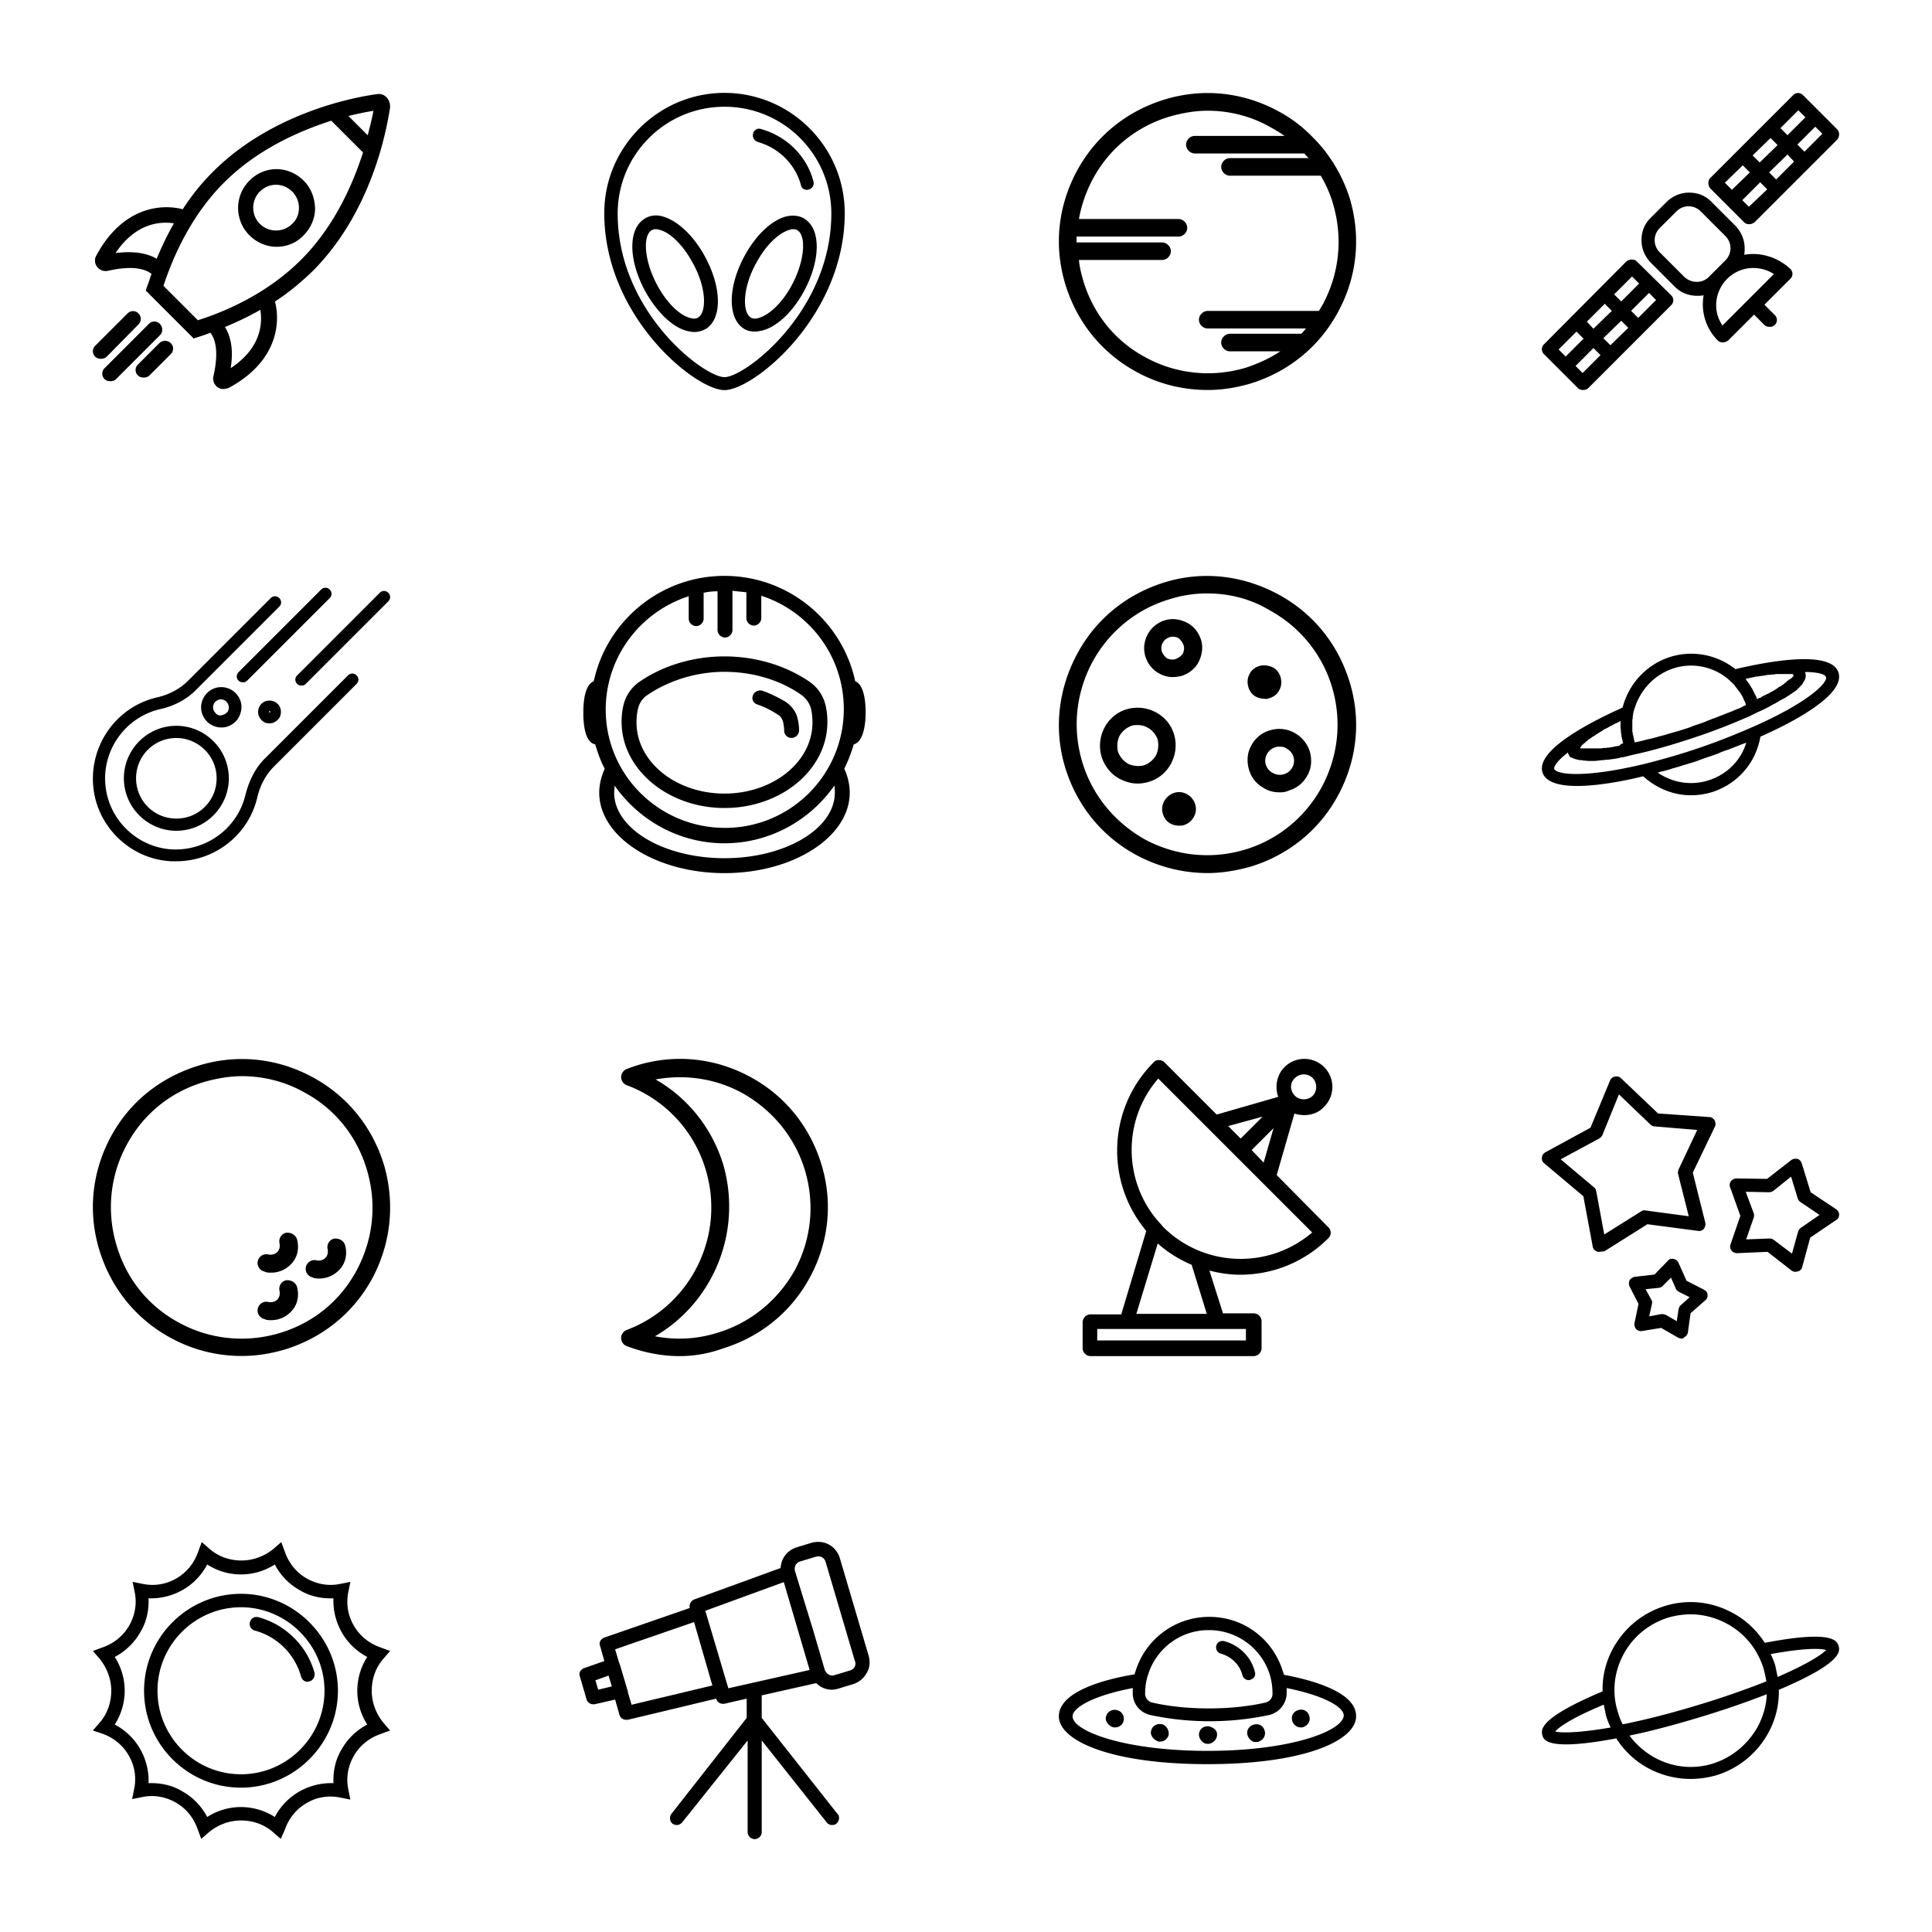
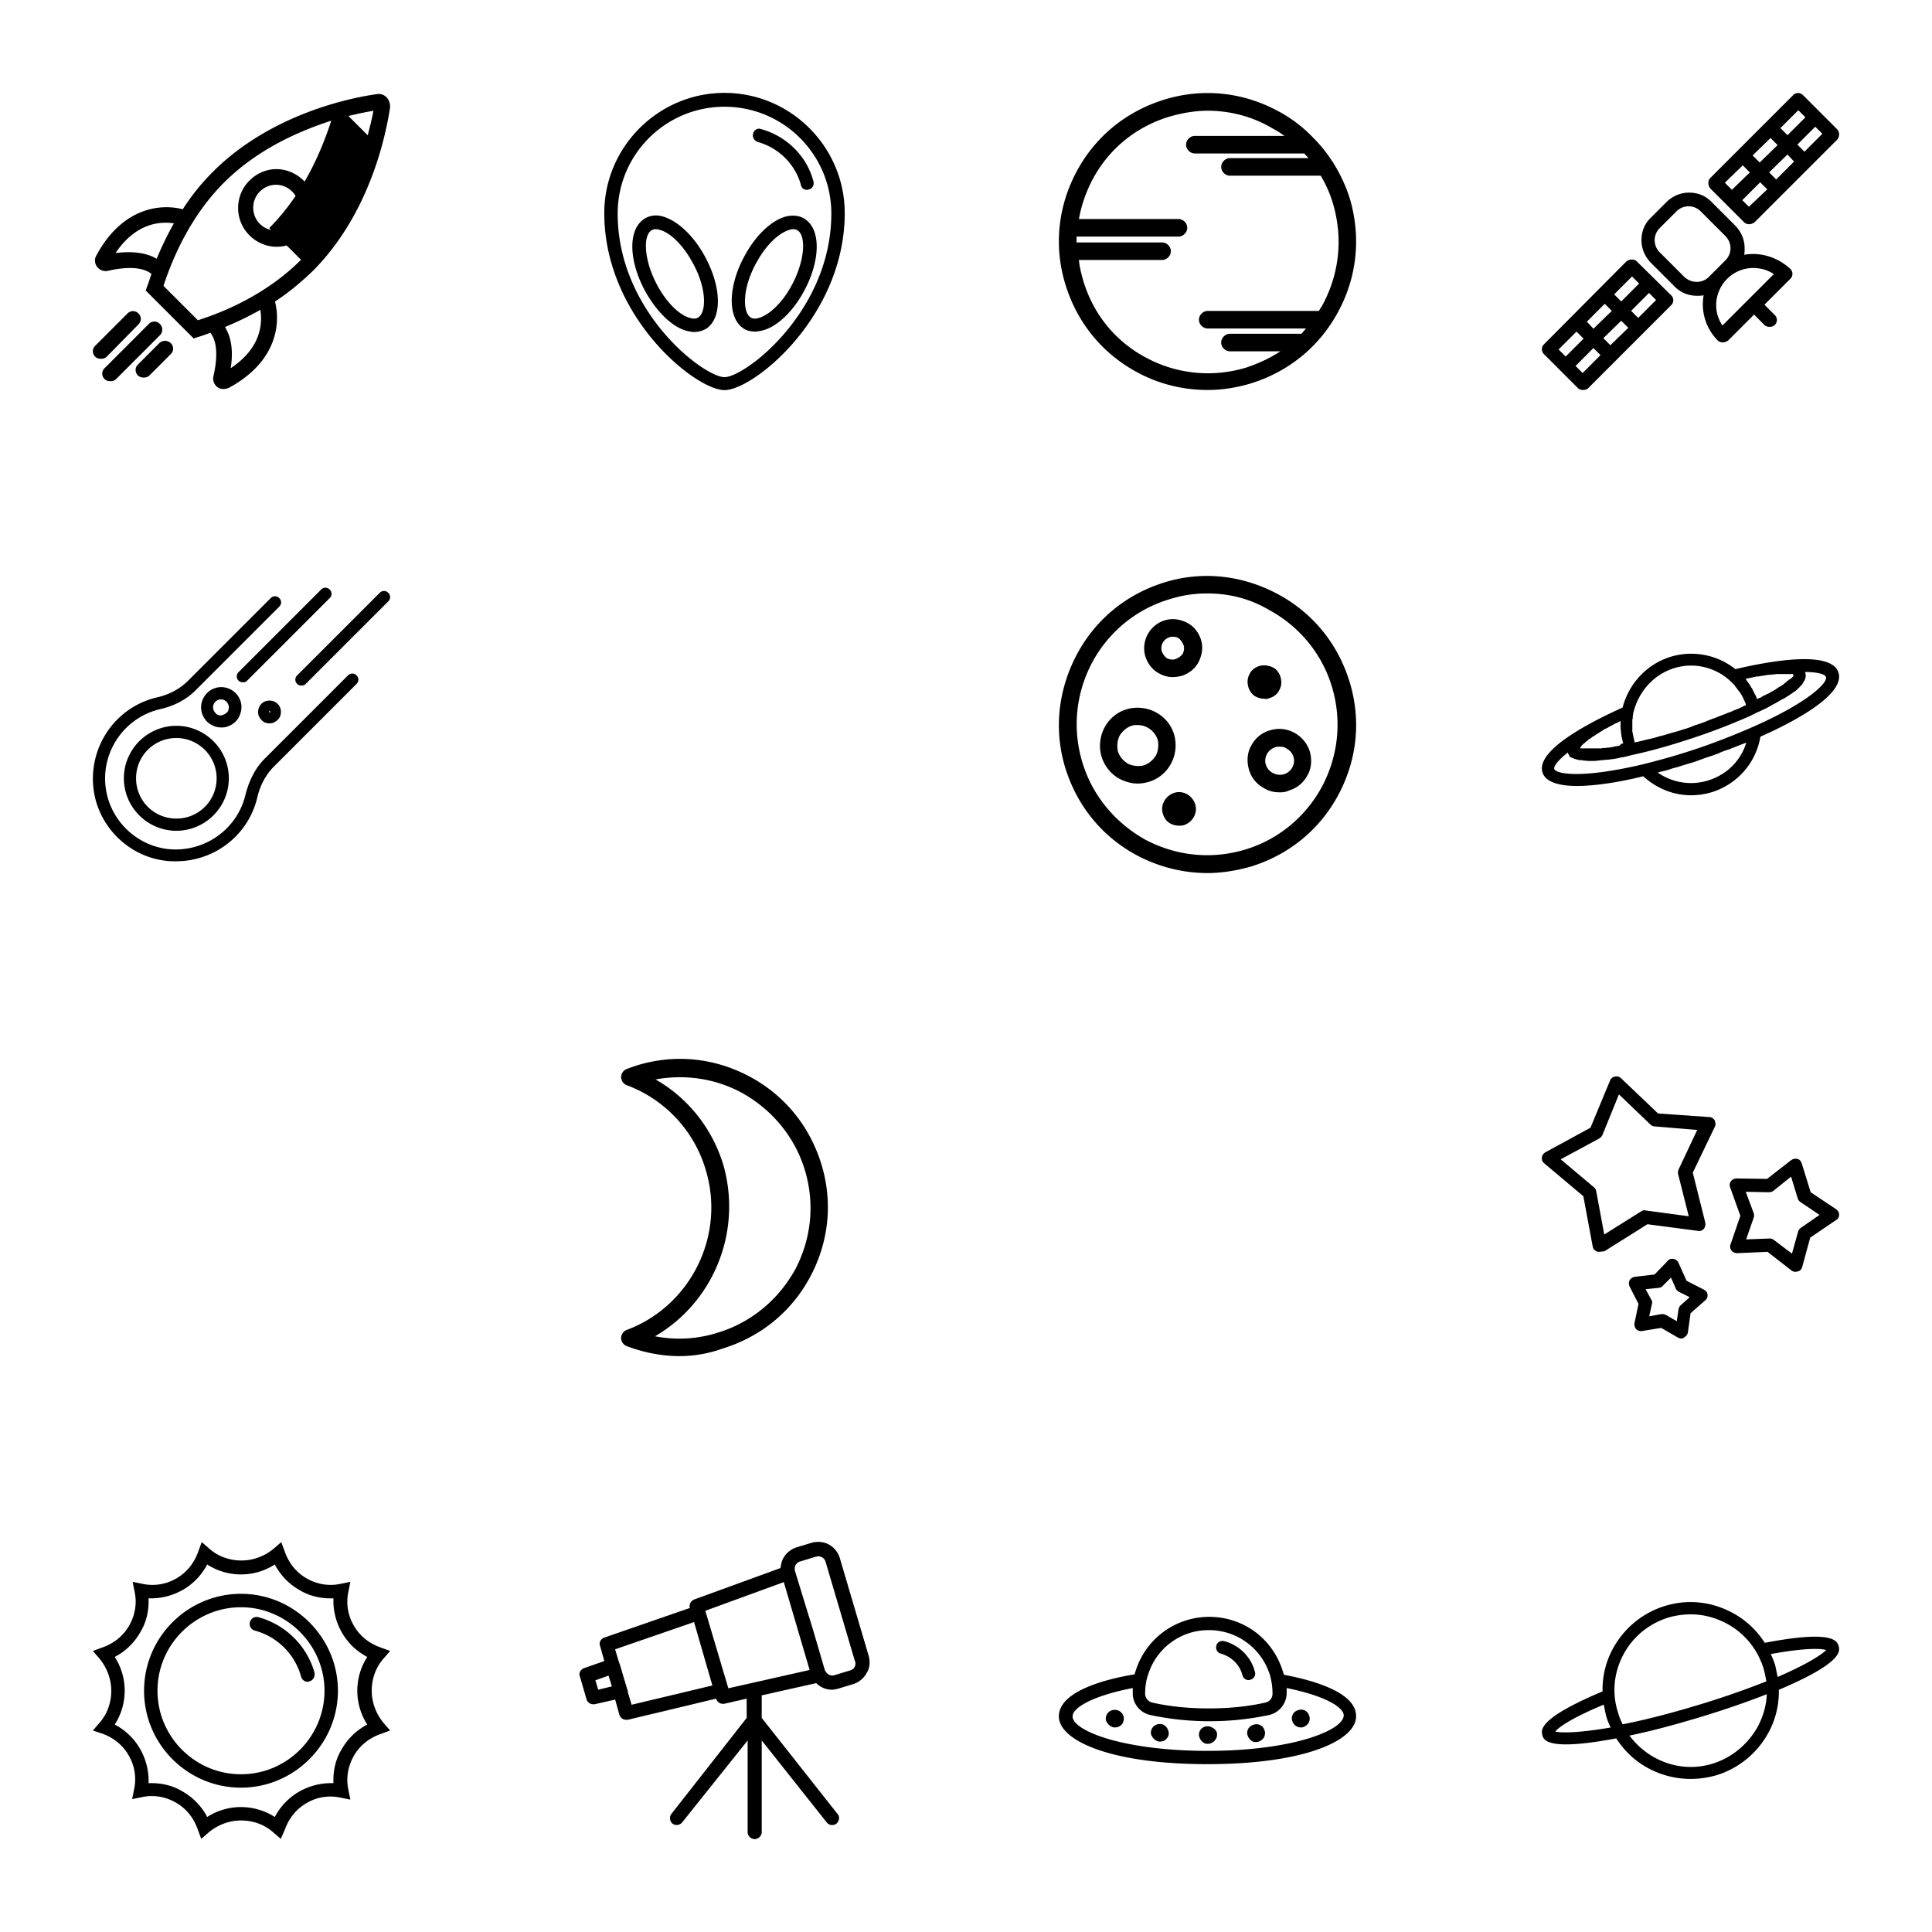
<svg xmlns="http://www.w3.org/2000/svg" width="208" height="208" viewBox="0 0 208 208">
  <view id="alien" viewBox="52 0 52 52" />
  <svg width="52" height="52" viewBox="-10 -10 52 52" x="52">
    <path d="M9.263 13.281c-.722-.193-1.444-.048-1.973.337-1.732 1.203-1.588 4.62.289 7.94 1.251 2.165 2.935 3.753 4.475 4.09.241.048.433.096.674.096.481 0 .962-.144 1.347-.385 1.732-1.203 1.588-4.62-.289-7.94-1.251-2.214-2.983-3.753-4.523-4.138zm3.946 10.875c-.193.144-.481.192-.818.096-1.155-.241-2.55-1.588-3.561-3.417-1.492-2.695-1.636-5.389-.722-6.015a.814.814 0 0 1 .481-.144c.096 0 .193 0 .337.048 1.155.241 2.55 1.588 3.561 3.417 1.54 2.647 1.636 5.341.722 6.015zM24.71 13.618c-.529-.385-1.251-.481-1.973-.337-1.54.337-3.272 1.925-4.475 4.09-1.877 3.32-1.973 6.737-.289 7.94.385.289.818.385 1.347.385.192 0 .433-.048.674-.096 1.54-.337 3.272-1.925 4.475-4.09 1.829-3.272 1.973-6.689.241-7.892zm-1.54 7.218c-1.011 1.829-2.406 3.128-3.561 3.417-.337.096-.626.048-.818-.096-.914-.626-.818-3.368.722-6.015 1.011-1.829 2.406-3.128 3.561-3.417.096-.048.241-.048.337-.048.192 0 .337.048.481.144.914.626.77 3.32-.722 6.015zM16 0C8.878 0 3.056 5.823 3.056 12.944 3.056 24.108 12.873 32 16 32s12.944-7.94 12.944-19.056C28.944 5.822 23.121 0 16 0zm0 30.605c-2.214 0-11.501-7.026-11.501-17.612C4.499 6.641 9.648 1.492 16 1.492s11.501 5.149 11.501 11.501c0 10.538-9.287 17.612-11.501 17.612zm3.08-26.226c.096-.385.481-.626.866-.481 2.743.77 4.908 2.887 5.63 5.63.096.385-.096.77-.481.866-.048 0-.144.048-.192.048-.337 0-.626-.193-.674-.529-.626-2.262-2.406-3.994-4.62-4.62-.433-.144-.626-.529-.529-.914z" />
  </svg>
  <view id="antenna" viewBox="104 104 52 52" />
  <svg width="52" height="52" viewBox="-10 -10 52 52" x="104" y="104">
-     <path d="M23.449 12.511l1.91-6.627c.337.112.674.168 1.067.168.786 0 1.573-.281 2.134-.899A3.018 3.018 0 1 0 24.291.884c-.842.842-1.067 2.134-.674 3.201l-6.627 1.91L11.374.379c-.337-.337-.899-.337-1.179 0-4.943 4.943-5.223 12.862-.786 18.141l-2.696 8.986H3.399a.863.863 0 0 0-.842.842v2.808c0 .449.393.842.842.842h17.58a.863.863 0 0 0 .842-.842v-2.921a.863.863 0 0 0-.842-.842h-3.314l-1.46-4.605c1.067.281 2.19.449 3.314.449 3.426 0 6.852-1.292 9.492-3.932a.814.814 0 0 0 0-1.179l-5.56-5.616zm-2.696-2.696l2.359-2.359-1.067 3.707-1.292-1.348zm4.662-7.751c.281-.281.618-.393.955-.393s.674.112.955.393c.505.505.505 1.404 0 1.91s-1.404.505-1.91 0c-.562-.562-.562-1.404 0-1.91zM21.932 6.22l-2.359 2.359-1.348-1.348 3.707-1.011zm-1.797 24.095H4.128v-1.236h16.007v1.236zm-4.212-2.864H8.341l2.303-7.582c1.123 1.011 2.359 1.741 3.651 2.303l1.629 5.279zm-4.662-9.324c-.112-.112-.225-.281-.337-.393l-.056-.056C6.88 13.297 6.824 6.557 10.7 2.12l16.569 16.569c-4.662 3.988-11.626 3.763-16.007-.562z" />
-   </svg>
+     </svg>
  <view id="asteroid" viewBox="0 52 52 52" />
  <svg width="52" height="52" viewBox="-10 -10 52 52" y="52">
    <path d="M13.803 16.318c-.35 0-.701-.088-1.007-.263-.526-.263-.876-.745-1.051-1.27-.35-1.139.307-2.365 1.445-2.715s2.365.307 2.715 1.445c.175.569.088 1.139-.175 1.664s-.745.876-1.27 1.051c-.263.088-.438.088-.657.088zm0-3.022c-.088 0-.175 0-.263.044a.857.857 0 0 0-.569 1.051c.088.219.219.394.394.526s.438.131.657.044c.219-.088.394-.219.526-.394.088-.219.131-.438.044-.657a.842.842 0 0 0-.788-.613zm5.212 2.584c-.219 0-.394-.044-.569-.131-.307-.175-.482-.438-.613-.745-.175-.657.175-1.358.832-1.533s1.358.175 1.533.832c.088.307.044.657-.088.92-.175.307-.438.482-.744.613-.088 0-.219.044-.35.044zm-.044-1.227c0 .044.044.044.088.044s.044-.044.044-.088c0 0 0-.044-.044-.044h-.044s-.044 0-.044.044c0 0-.044.044 0 .044zM8.986 27.441c-3.109 0-5.65-2.54-5.65-5.65s2.54-5.65 5.65-5.65 5.65 2.54 5.65 5.65-2.54 5.65-5.65 5.65zm0-9.985c-2.409 0-4.336 1.927-4.336 4.336s1.927 4.336 4.336 4.336 4.336-1.927 4.336-4.336-1.971-4.336-4.336-4.336zm8.715 6.394c.307-1.314.92-2.452 1.796-3.328l8.89-8.89c.263-.263.263-.657 0-.92s-.657-.263-.92 0l-8.89 8.89c-1.051 1.007-1.752 2.409-2.146 3.942-.876 3.766-4.467 6.263-8.321 5.869-3.504-.394-6.35-3.197-6.744-6.744-.438-3.854 2.102-7.445 5.869-8.321 1.577-.35 2.934-1.095 3.942-2.146l8.89-8.89c.263-.263.263-.657 0-.92s-.657-.263-.92 0l-8.89 8.89c-.876.876-2.015 1.489-3.328 1.796C2.506 14.085-.428 18.29.053 22.8c.438 4.117 3.766 7.445 7.883 7.883.35.044.657.044 1.007.044 4.16 0 7.796-2.803 8.759-6.876zm-1.095-12.569l8.89-8.89c.263-.263.263-.657 0-.92s-.657-.263-.92 0l-8.89 8.89a.635.635 0 0 0 0 .92c.131.131.307.175.482.175s.307-.044.438-.175zm6.307.351l8.89-8.89c.263-.263.263-.657 0-.92s-.657-.263-.92 0l-8.89 8.89a.635.635 0 0 0 0 .92c.131.131.307.175.482.175s.307-.044.438-.175z" />
  </svg>
  <view id="astronaut" viewBox="52 52 52 52" />
  <svg width="52" height="52" viewBox="-10 -10 52 52" x="52" y="52">
-     <path d="M16 24.99c6.1 0 11.077-4.12 11.077-9.258 0-.642-.053-1.231-.214-1.873a4.259 4.259 0 0 0-1.712-2.462C22.582 9.631 19.318 8.668 16 8.668s-6.582.963-9.151 2.729a4.254 4.254 0 0 0-1.712 2.462 7.435 7.435 0 0 0-.214 1.873C4.923 20.816 9.9 24.99 16 24.99zM6.689 14.288c.161-.642.535-1.177 1.07-1.498 2.301-1.552 5.244-2.462 8.241-2.462s5.94.856 8.241 2.462c.535.375.91.91 1.07 1.498.107.482.161.963.161 1.498 0 4.227-4.227 7.652-9.472 7.652s-9.472-3.425-9.472-7.652c0-.535.053-1.017.161-1.498zm12.361-1.392a.848.848 0 0 1 1.017-.535c.91.321 1.766.749 2.569 1.231.589.428 1.07 1.017 1.231 1.766.107.428.161.856.161 1.284s-.375.803-.803.803-.803-.321-.803-.803c0-.321-.053-.589-.107-.91-.107-.321-.268-.642-.589-.803a9.981 9.981 0 0 0-2.14-1.07c-.428-.107-.696-.535-.535-.963zm12.147 1.82c0-1.124-.161-2.997-1.124-3.371C28.682 4.87 22.902 0 15.999 0S3.317 4.87 1.925 11.345C.962 11.72.801 13.539.801 14.716c0 1.231.161 3.211 1.284 3.425.268.91.589 1.819 1.017 2.622-.375.856-.589 1.712-.589 2.569 0 4.763 6.047 8.669 13.485 8.669s13.485-3.906 13.485-8.669c0-.856-.214-1.766-.589-2.569a15.66 15.66 0 0 0 1.017-2.622c1.07-.268 1.284-2.247 1.284-3.425zM12.147 2.194v2.408c0 .428.375.803.803.803s.803-.375.803-.803V1.819a6.77 6.77 0 0 1 1.498-.161v4.174c0 .428.375.803.803.803s.803-.375.803-.803V1.604c.482.054.963.107 1.498.161v2.783c0 .428.375.803.803.803s.803-.375.803-.803V2.14c5.137 1.659 8.883 6.475 8.883 12.201 0 7.064-5.726 12.789-12.789 12.789S3.212 21.458 3.212 14.394c0-5.672 3.746-10.542 8.936-12.201zM27.88 23.331c0 3.906-5.351 7.064-11.88 7.064S4.12 27.238 4.12 23.331c0-.268.053-.482.053-.749 2.622 3.746 6.957 6.207 11.826 6.207s9.204-2.462 11.826-6.207c.053.268.053.482.053.749z" />
-   </svg>
+     </svg>
  <view id="jupiter" viewBox="104 0 52 52" />
  <svg width="52" height="52" viewBox="-10 -10 52 52" x="104">
    <path d="M31.34 11.437a16.408 16.408 0 0 0-1.765-3.845c0-.063-.063-.126-.126-.189a14.562 14.562 0 0 0-1.954-2.458l-.063-.063a14.876 14.876 0 0 0-3.908-2.962C19.742-.097 15.456-.538 11.359.722S3.921 4.693 1.904 8.475-.554 16.543.706 20.64s3.971 7.438 7.753 9.455c2.332 1.261 4.916 1.891 7.564 1.891 1.576 0 3.089-.252 4.601-.693 4.097-1.261 7.438-3.971 9.455-7.753 2.017-3.719 2.458-8.005 1.261-12.102zM28.441 22.72c-.126.252-.315.504-.441.756H16.024c-.504 0-.945.441-.945.945s.441.945.945.945h10.589c-.189.189-.315.378-.504.567H18.419c-.504 0-.945.441-.945.945s.441.945.945.945h5.421c-1.135.756-2.395 1.324-3.719 1.765-3.593 1.072-7.438.693-10.715-1.072-3.341-1.765-5.736-4.727-6.807-8.383-.189-.693-.378-1.387-.441-2.143h8.951c.504 0 .945-.441.945-.945s-.441-.945-.945-.945H1.906v-.63h10.968c.504 0 .945-.441.945-.945s-.441-.945-.945-.945H2.159c.252-1.45.756-2.899 1.45-4.223 1.765-3.341 4.727-5.736 8.32-6.807 1.324-.378 2.71-.63 4.097-.63 2.269 0 4.601.567 6.618 1.702.567.315 1.135.63 1.639 1.009h-9.644c-.504 0-.945.441-.945.945s.441.945.945.945h11.787c.126.189.315.315.441.504h-8.446c-.504 0-.945.441-.945.945s.441.945.945.945h9.77a12.958 12.958 0 0 1 1.324 3.026c1.072 3.656.693 7.438-1.072 10.778z" />
  </svg>
  <view id="mars" viewBox="104 52 52 52" />
  <svg width="52" height="52" viewBox="-10 -10 52 52" x="104" y="52">
    <path d="M15.99 31.993c-2.582 0-5.164-.63-7.557-1.889-3.779-2.015-6.487-5.353-7.746-9.447s-.756-8.439 1.26-12.218S7.3 1.952 11.394.693s8.376-.756 12.155 1.26c3.779 2.015 6.487 5.353 7.746 9.447 1.26 4.094.819 8.376-1.197 12.155s-5.353 6.487-9.447 7.746c-1.574.441-3.149.693-4.66.693zm0-30.103a13.19 13.19 0 0 0-4.093.63c-3.59 1.071-6.55 3.527-8.313 6.802-1.763 3.338-2.141 7.116-1.071 10.706s3.527 6.55 6.802 8.376c3.338 1.763 7.116 2.141 10.706 1.071s6.55-3.527 8.313-6.802c1.763-3.338 2.141-7.116 1.071-10.706-1.071-3.59-3.527-6.55-6.802-8.313-2.015-1.197-4.282-1.763-6.613-1.763zm-3.715 9.006a2.92 2.92 0 0 1-1.448-.378c-.756-.378-1.26-1.071-1.511-1.826-.504-1.637.441-3.401 2.078-3.905.819-.252 1.637-.126 2.393.252s1.26 1.071 1.511 1.826c.252.819.126 1.637-.252 2.393s-1.071 1.26-1.826 1.511c-.315.063-.63.126-.945.126zm0-4.346c-.126 0-.252 0-.378.063a1.233 1.233 0 0 0-.819 1.511c.126.315.315.567.567.756.315.126.63.189.945.063s.567-.315.756-.567c.126-.315.189-.63.063-.945a1.72 1.72 0 0 0-.567-.756 1.505 1.505 0 0 0-.567-.126zM8.496 22.358c-.693 0-1.323-.189-1.952-.504-.945-.504-1.637-1.386-1.952-2.393-.63-2.141.567-4.471 2.708-5.101s4.471.567 5.101 2.708c.63 2.141-.567 4.471-2.708 5.101a4.28 4.28 0 0 1-1.197.189zm0-6.298c-.189 0-.441 0-.63.063-.567.189-1.008.567-1.323 1.071-.252.504-.315 1.134-.189 1.7.189.567.567 1.008 1.071 1.323.504.252 1.134.315 1.7.189.567-.189 1.008-.567 1.323-1.071.252-.504.315-1.134.189-1.7-.315-.945-1.197-1.574-2.141-1.574zm15.24 7.242c-.567 0-1.134-.126-1.637-.441-.819-.441-1.386-1.134-1.637-2.015s-.189-1.826.252-2.582c.441-.819 1.134-1.386 2.015-1.637 1.826-.567 3.716.504 4.282 2.267.252.882.189 1.826-.252 2.582-.441.819-1.134 1.386-2.015 1.637-.378.189-.693.189-1.008.189zm0-4.912c-.126 0-.315 0-.441.063-.819.252-1.26 1.134-1.008 1.889.126.378.378.693.756.882s.756.252 1.197.126c.819-.252 1.26-1.134 1.008-1.889a1.49 1.49 0 0 0-.756-.882c-.252-.189-.504-.189-.756-.189zm-1.07-5.227c.441-.126.882-.441 1.071-.882.252-.441.252-.945.126-1.386-.126-.441-.441-.882-.882-1.071s-.945-.252-1.386-.126c-.441.126-.882.441-1.071.882-.252.441-.252.945-.126 1.386s.441.882.882 1.071c.252.126.567.189.882.189.126.063.315 0 .504-.063zm-9.195 13.666c.945-.315 1.511-1.323 1.197-2.267s-1.323-1.511-2.267-1.197c-.945.315-1.511 1.323-1.197 2.267.126.441.441.882.882 1.071.252.126.567.189.882.189.126 0 .315 0 .504-.063z" />
  </svg>
  <view id="mercury" viewBox="0 104 52 52" />
  <svg width="52" height="52" viewBox="-10 -10 52 52" y="104">
-     <path d="M31.336 11.397c-1.263-4.105-3.978-7.452-7.767-9.473S15.486-.539 11.381.724 3.929 4.639 1.908 8.428c-2.021 3.789-2.463 8.083-1.2 12.188s3.978 7.452 7.767 9.473a15.87 15.87 0 0 0 7.578 1.895c1.579 0 3.094-.253 4.61-.695 4.105-1.263 7.452-3.978 9.473-7.767 1.958-3.726 2.4-8.02 1.2-12.125zm-2.905 11.304c-1.768 3.347-4.736 5.747-8.336 6.82s-7.452.695-10.736-1.074c-3.347-1.768-5.747-4.736-6.82-8.399-1.074-3.6-.695-7.452 1.074-10.736 1.768-3.347 4.736-5.747 8.336-6.82 1.326-.379 2.716-.631 4.105-.631 2.273 0 4.61.568 6.631 1.705 3.347 1.768 5.747 4.736 6.82 8.399 1.074 3.6.695 7.389-1.074 10.736zm-6.441 1.894c.253 1.01 0 2.021-.758 2.715a2.922 2.922 0 0 1-2.021.821c-.253 0-.505 0-.758-.126-.505-.126-.821-.631-.695-1.137s.631-.821 1.137-.695c.316.063.695 0 .947-.253s.316-.568.253-.947a.942.942 0 0 1 .695-1.137c.568-.063 1.074.253 1.2.758zm5.178-4.484c.253 1.01 0 2.021-.758 2.715a2.922 2.922 0 0 1-2.021.821c-.253 0-.505 0-.758-.126-.505-.126-.821-.631-.695-1.137s.631-.821 1.137-.695c.316.063.695 0 .947-.253s.316-.568.253-.947a.942.942 0 0 1 .695-1.137c.568-.063 1.074.253 1.2.758zm-5.178-.631c.253 1.01 0 2.021-.758 2.715a2.922 2.922 0 0 1-2.021.821c-.253 0-.505 0-.758-.126-.505-.126-.821-.631-.695-1.137s.631-.821 1.137-.695c.316.063.695 0 .947-.253s.316-.568.253-.947a.942.942 0 0 1 .695-1.137c.568-.063 1.074.253 1.2.758z" />
-   </svg>
+     </svg>
  <view id="moon" viewBox="52 104 52 52" />
  <svg width="52" height="52" viewBox="-10 -10 52 52" x="52" y="104">
    <path d="M11.154 32c-1.885 0-3.833-.377-5.656-1.068-.377-.126-.628-.503-.628-.88s.251-.754.628-.88c6.85-2.576 10.62-10.118 8.484-17.219a13.934 13.934 0 0 0-8.484-9.112c-.377-.126-.628-.503-.628-.88s.251-.754.628-.88C5.812.955 6.189.83 6.566.704c4.085-1.257 8.358-.817 12.129 1.194s6.473 5.342 7.73 9.426c1.257 4.085.817 8.358-1.194 12.129s-5.342 6.473-9.426 7.73a13.688 13.688 0 0 1-4.65.817zm-2.639-2.137a13.6 13.6 0 0 0 6.724-.377c3.582-1.068 6.536-3.519 8.358-6.787 1.76-3.331 2.137-7.101 1.068-10.683s-3.519-6.536-6.787-8.358c-2.891-1.571-6.159-2.011-9.301-1.445 3.519 2.011 6.096 5.279 7.29 9.175 2.074 7.227-1.068 14.831-7.352 18.476z" />
  </svg>
  <view id="rocket" viewBox="0 0 52 52" />
  <svg width="52" height="52" viewBox="-10 -10 52 52">
-     <path d="M22.689 9.444c-.785-.785-1.851-1.234-2.917-1.234-1.122 0-2.131.449-2.917 1.234a4.164 4.164 0 0 0 0 5.89c.785.785 1.851 1.234 2.917 1.234s2.131-.393 2.917-1.234c.785-.785 1.234-1.851 1.234-2.917-.056-1.178-.449-2.188-1.234-2.973zM21.455 14.1c-.954.954-2.524.954-3.478 0s-.954-2.524 0-3.478c.449-.449 1.066-.729 1.739-.729s1.29.28 1.739.729.729 1.066.729 1.739-.224 1.29-.729 1.739zM31.607.47a1.132 1.132 0 0 0-1.01-.337c-2.524.337-11.33 2.019-17.669 8.358a23.841 23.841 0 0 0-3.253 4.039c-2.356-.617-6.507-.224-9.311 4.992-.224.393-.168.898.112 1.234s.729.505 1.178.393c1.01-.224 3.365-.673 4.656.337-.168.449-.28.898-.449 1.29l-.168.505 5.16 5.16.505-.168c.393-.112.841-.28 1.29-.449 1.01 1.29.561 3.646.337 4.656-.112.449.056.898.393 1.178.224.168.449.224.673.224.168 0 .393-.056.561-.112 5.217-2.805 5.609-6.955 4.992-9.311 1.402-.898 2.748-2.019 4.039-3.253 6.338-6.338 7.965-15.089 8.358-17.669 0-.393-.112-.785-.393-1.066zm-2.019 4.094l-2.075-2.075a34.028 34.028 0 0 1 2.692-.561c-.112.617-.337 1.571-.617 2.636zM2.44 17.241c2.188-3.253 4.824-3.422 6.282-3.197a33.844 33.844 0 0 0-1.851 3.814c-1.346-.785-3.029-.785-4.431-.617zm12.396 12.396c.224-1.402.224-3.085-.617-4.431a33.844 33.844 0 0 0 3.814-1.851c.224 1.458.112 4.095-3.197 6.282zm7.572-11.667c-3.534 3.534-7.909 5.497-11.106 6.507L7.6 20.775c1.066-3.253 3.029-7.628 6.507-11.106 3.59-3.59 8.077-5.553 11.555-6.675l3.422 3.422c-1.122 3.478-3.085 7.965-6.675 11.555zM7.264 26.047l-4.768 4.768c-.168.168-.393.224-.617.224s-.449-.056-.617-.224a.813.813 0 0 1 0-1.178l4.768-4.768c.337-.337.841-.337 1.178 0s.337.841.056 1.178zm-5.778 2.356c-.168.168-.393.224-.617.224s-.449-.056-.617-.224a.813.813 0 0 1 0-1.178l3.478-3.478c.337-.337.841-.337 1.178 0s.337.841 0 1.178l-3.422 3.478zm6.9-1.458a.813.813 0 0 1 0 1.178l-2.3 2.3c-.168.168-.393.224-.617.224s-.449-.056-.617-.224a.813.813 0 0 1 0-1.178l2.3-2.3a.88.88 0 0 1 1.234 0z" />
+     <path d="M22.689 9.444c-.785-.785-1.851-1.234-2.917-1.234-1.122 0-2.131.449-2.917 1.234a4.164 4.164 0 0 0 0 5.89c.785.785 1.851 1.234 2.917 1.234s2.131-.393 2.917-1.234c.785-.785 1.234-1.851 1.234-2.917-.056-1.178-.449-2.188-1.234-2.973zM21.455 14.1c-.954.954-2.524.954-3.478 0s-.954-2.524 0-3.478c.449-.449 1.066-.729 1.739-.729s1.29.28 1.739.729.729 1.066.729 1.739-.224 1.29-.729 1.739zM31.607.47a1.132 1.132 0 0 0-1.01-.337c-2.524.337-11.33 2.019-17.669 8.358a23.841 23.841 0 0 0-3.253 4.039c-2.356-.617-6.507-.224-9.311 4.992-.224.393-.168.898.112 1.234s.729.505 1.178.393c1.01-.224 3.365-.673 4.656.337-.168.449-.28.898-.449 1.29l-.168.505 5.16 5.16.505-.168c.393-.112.841-.28 1.29-.449 1.01 1.29.561 3.646.337 4.656-.112.449.056.898.393 1.178.224.168.449.224.673.224.168 0 .393-.056.561-.112 5.217-2.805 5.609-6.955 4.992-9.311 1.402-.898 2.748-2.019 4.039-3.253 6.338-6.338 7.965-15.089 8.358-17.669 0-.393-.112-.785-.393-1.066zm-2.019 4.094l-2.075-2.075a34.028 34.028 0 0 1 2.692-.561c-.112.617-.337 1.571-.617 2.636zM2.44 17.241c2.188-3.253 4.824-3.422 6.282-3.197a33.844 33.844 0 0 0-1.851 3.814c-1.346-.785-3.029-.785-4.431-.617zm12.396 12.396c.224-1.402.224-3.085-.617-4.431a33.844 33.844 0 0 0 3.814-1.851c.224 1.458.112 4.095-3.197 6.282zm7.572-11.667c-3.534 3.534-7.909 5.497-11.106 6.507L7.6 20.775c1.066-3.253 3.029-7.628 6.507-11.106 3.59-3.59 8.077-5.553 11.555-6.675c-1.122 3.478-3.085 7.965-6.675 11.555zM7.264 26.047l-4.768 4.768c-.168.168-.393.224-.617.224s-.449-.056-.617-.224a.813.813 0 0 1 0-1.178l4.768-4.768c.337-.337.841-.337 1.178 0s.337.841.056 1.178zm-5.778 2.356c-.168.168-.393.224-.617.224s-.449-.056-.617-.224a.813.813 0 0 1 0-1.178l3.478-3.478c.337-.337.841-.337 1.178 0s.337.841 0 1.178l-3.422 3.478zm6.9-1.458a.813.813 0 0 1 0 1.178l-2.3 2.3c-.168.168-.393.224-.617.224s-.449-.056-.617-.224a.813.813 0 0 1 0-1.178l2.3-2.3a.88.88 0 0 1 1.234 0z" />
  </svg>
  <view id="satellite" viewBox="156 0 52 52" />
  <svg width="52" height="52" viewBox="-10 -10 52 52" x="156">
    <path d="M21.777 17.432c.051-.203.051-.456.051-.71 0-.913-.355-1.724-.963-2.383l-2.637-2.637c-.659-.659-1.47-.963-2.383-.963s-1.724.355-2.383.963l-1.775 1.775c-.659.659-.963 1.47-.963 2.383s.355 1.724.963 2.383l2.637 2.637c.659.659 1.521.963 2.383.963.253 0 .456 0 .71-.051a5.504 5.504 0 0 0 1.521 4.867c.152.152.355.203.558.203s.406-.101.558-.203l2.789-2.789 1.115 1.115c.152.152.355.203.558.203s.406-.051.558-.203a.736.736 0 0 0 0-1.065l-1.115-1.115 2.789-2.789a.736.736 0 0 0 0-1.065c-1.42-1.318-3.296-1.825-4.969-1.521zm-3.803 2.383c-.71.71-1.876.71-2.637 0L12.7 17.178c-.355-.355-.558-.811-.558-1.318s.203-.963.558-1.318l1.775-1.775c.355-.355.811-.558 1.318-.558s.963.203 1.318.558l2.637 2.637c.355.355.558.811.558 1.318s-.203.963-.558 1.318l-1.775 1.775zm1.47 5.223c-1.065-1.521-.862-3.651.507-5.02a3.958 3.958 0 0 1 2.789-1.166c.761 0 1.572.203 2.231.659l-5.527 5.527zm-9.227-6.896c-.152-.152-.355-.203-.558-.203s-.406.101-.558.203L.228 27.066a.736.736 0 0 0 0 1.065l3.651 3.651c.152.152.355.203.558.203s.406-.051.558-.203l8.924-8.924a.736.736 0 0 0 0-1.065l-3.701-3.651zm-.508 1.623l.761.761-1.927 1.927-.761-.761 1.927-1.927zm-4.157 5.628l-.71-.761 1.927-1.927.761.761-1.977 1.927zm2.991-.862l.761.761-1.927 1.876-.761-.761 1.927-1.876zm-4.816 1.166l.761.761-1.927 1.927-.761-.761 1.927-1.927zm.659 4.462l-.761-.761 1.927-1.927.761.761-1.927 1.927zm5.983-5.932l-.761-.761 1.927-1.927.761.761-1.927 1.927zM31.765 3.895L28.114.244a.736.736 0 0 0-1.065 0l-8.924 8.924c-.152.152-.203.355-.203.558s.101.406.203.558l3.651 3.651c.152.152.355.203.558.203s.406-.101.558-.203l8.924-8.924c.254-.355.254-.811-.051-1.115zm-4.157-2.028l.761.761-1.927 1.927-.761-.761 1.927-1.927zM23.45 7.495l-.761-.761 1.927-1.876.761.761-1.927 1.876zm2.991-.862l.71.761-1.927 1.927-.761-.761 1.977-1.927zm-4.816 1.166l.761.761-1.927 1.876-.761-.761 1.927-1.876zm.659 4.462l-.71-.71 1.927-1.927.761.761-1.977 1.876zm5.983-5.932l-.761-.761 1.927-1.927.761.761-1.927 1.927z" />
  </svg>
  <view id="saturn" viewBox="156 52 52 52" />
  <svg width="52" height="52" viewBox="-10 -10 52 52" x="156" y="52">
    <path d="M31.925 10.39c-.827-2.48-7.789-1.131-11.096-.348-2.002-1.61-4.743-2.089-7.18-1.262s-4.308 2.872-4.96 5.396C5.6 15.568-.753 18.701.073 21.182c.348 1.044 1.828 1.436 3.699 1.436 2.219 0 5.047-.522 7.136-1.044 1.436 1.305 3.264 2.045 5.135 2.045.827 0 1.653-.131 2.437-.392 2.654-.914 4.569-3.133 5.047-5.918 3.655-1.61 9.181-4.569 8.398-6.919zm-4.873.435c-.044.043-.044.087-.087.087l-.044.043-.044.043-.044.043-.044.043c-.044 0-.044.043-.087.043s-.044.043-.087.043-.044.043-.087.087c-.044 0-.044.043-.087.043-.044.043-.087.043-.087.087l-.087.087c-.043.044-.087.043-.131.087-.044.043-.087.043-.087.087-.044.043-.087.043-.131.087s-.087.043-.131.087c-.044.043-.087.087-.174.087-.044.043-.087.043-.131.087s-.131.087-.174.131c-.044.043-.087.043-.131.087-.087.043-.131.087-.218.131a.337.337 0 0 1-.174.087c-.087.043-.131.087-.218.131-.131.087-.261.131-.435.218-.044.043-.131.043-.174.087-.087.043-.218.087-.305.174a.337.337 0 0 1-.218.087l-.261.131c0-.043-.044-.043-.044-.087-.044-.131-.087-.261-.174-.392-.044-.043-.044-.087-.087-.174l-.261-.522-.044-.043c-.087-.131-.174-.305-.261-.435-.044-.043-.087-.087-.087-.131a1.342 1.342 0 0 1-.218-.305c-.044-.043-.044-.043-.044-.087.044 0 .131-.043.174-.043.087 0 .174-.043.218-.043.131-.043.261-.043.392-.087.087 0 .131-.043.218-.043.131-.043.218-.043.348-.043.087 0 .131-.043.218-.043.131 0 .218-.043.348-.043.044 0 .131 0 .174-.043.131 0 .261-.043.348-.043h.087c.131 0 .305-.043.435-.043.131 0 .261-.043.348-.043h1.7c.044 0 .087 0 .087.043.044.131.044.174 0 .218zm-13.011-.826a6.185 6.185 0 0 1 6.179 1.262c.174.174.392.348.566.566v.043c.174.174.305.392.479.609l.044.043c.131.218.261.392.348.609 0 .043.044.043.044.087.087.218.218.435.261.653v.043c-.044 0-.044.043-.087.043a1.274 1.274 0 0 0-.348.174c-.131.043-.261.131-.392.174s-.218.087-.348.131c-.131.043-.261.131-.392.174s-.218.087-.348.131c-.131.043-.305.131-.435.174s-.218.087-.348.131c-.131.043-.305.131-.435.174s-.218.087-.348.131c-.174.043-.305.131-.479.174-.087.043-.218.087-.305.131-.174.087-.348.131-.566.218-.087.043-.174.043-.261.087-.261.087-.566.174-.827.305-.479.174-.957.305-1.479.479-.043 0-.131.044-.174.044-.479.131-.914.261-1.349.392-.087 0-.131.044-.218.044-.435.131-.87.261-1.305.348-.087 0-.131.044-.218.044-.435.131-.87.218-1.262.305h-.043c0-.044-.043-.087-.043-.174 0-.044-.043-.131-.043-.174 0-.087-.043-.131-.043-.218 0-.044-.043-.131-.043-.174 0-.087-.043-.131-.043-.218 0-.044 0-.131-.043-.174v-.218-.174-.218-.174-.218-.174c0-.087 0-.174.043-.261v-.131c0-.131.043-.261.043-.392.522-2.263 2.089-4.09 4.221-4.83zM8.254 18.31c-.131 0-.218.044-.348.044-.043 0-.131.044-.174.044-.174.044-.305.044-.479.087h-.131c-.087 0-.218.044-.305.044h-.131c-.087 0-.174 0-.261.044H4.55h-.174-.13-.043c-.043 0-.043 0-.087-.044 0-.044.043-.044.043-.087l.043-.044s.043-.044.043-.087l.043-.044.087-.087.043-.044.087-.087c.043 0 .043-.044.087-.044l.087-.087.087-.087c.044-.043.087-.044.131-.087l.087-.087c.044-.043.087-.087.131-.087.043-.044.087-.044.131-.087s.131-.087.174-.131c.043-.044.087-.044.131-.087.087-.044.174-.087.261-.174.043 0 .043-.044.087-.044.131-.087.218-.131.348-.218.043-.044.087-.044.131-.087.087-.044.174-.087.261-.174a.326.326 0 0 1 .174-.087l.261-.131c.087-.044.131-.087.218-.131l.261-.131c.087-.044.174-.087.218-.131.087-.043.218-.087.305-.131l.261-.131c.043-.043.087-.043.131-.087v.653c0 .174.043.348.043.522v.044c.043.174.043.392.087.566 0 .044.043.131.043.174.043.131.043.261.087.392 0 .044 0 .044.043.087-.087 0-.174.044-.261.044-.087.174-.174.174-.261.218zm9.834 3.655c-1.915.653-3.96.348-5.613-.783.043 0 .087-.044.131-.044.131-.044.261-.087.348-.087.348-.087.696-.174 1.044-.305.174-.044.305-.087.479-.131.348-.087.653-.218 1.001-.305.131-.044.305-.087.435-.131.479-.131.957-.305 1.392-.479.479-.174.957-.305 1.392-.479.131-.044.305-.087.435-.174.305-.131.653-.261.957-.348.131-.044.305-.131.435-.174.348-.131.653-.261 1.001-.392.131-.044.218-.087.348-.131.044 0 .087-.044.131-.044-.566 1.871-2.002 3.351-3.916 4.003zm4.612-5.701c-1.784.783-3.742 1.566-5.787 2.263s-4.047 1.262-5.961 1.741c-6.788 1.61-9.442 1.044-9.616.522-.087-.261.348-.914 1.479-1.784v.088c0 .044 0 .044.043.087 0 .044.043.044.043.087s.043.044.043.044v.044c0 .044.043.044.043.087l.087.087h.043c.043 0 .043.044.087.044h.043l.261.131h.043c.043 0 .087.044.131.044h.043c.131.044.261.087.435.087h.043c.087 0 .131 0 .218.044h.043c.174 0 .392.044.653.044H5.551c.261 0 .566-.044.914-.087h.087c.131 0 .305-.044.435-.044h.087c.348-.044.74-.087 1.175-.174.043 0 .087 0 .131-.044.174-.044.348-.044.522-.087.043 0 .131-.044.174-.044s.131-.044.174-.044l.522-.131.783-.174c1.871-.435 3.916-1.044 6.005-1.741s4.047-1.479 5.831-2.263l.696-.348.479-.218c.479-.218.914-.435 1.262-.653.044-.043.131-.043.174-.087.044 0 .044-.043.087-.043.087-.043.218-.131.305-.174.218-.131.435-.261.609-.348.044 0 .087-.043.087-.043a.93.93 0 0 0 .218-.131c.044 0 .044-.043.087-.043.044-.043.087-.087.131-.087.044-.043.087-.043.131-.087l.044-.043c.087-.043.131-.087.218-.131 0 0 .044 0 .044-.043a.577.577 0 0 0 .174-.131h.044c.044-.043.131-.087.174-.131l.044-.043.131-.131.044-.043c.044-.043.087-.087.131-.087v-.043l.261-.261c.044-.043.087-.087.087-.131.044-.043.044-.087.087-.131.044-.043.044-.087.087-.131 0-.043.044-.087.044-.087.218-.435.131-.74.044-.914 1.436 0 2.176.261 2.263.522.261.479-1.479 2.567-7.876 5.396z" />
  </svg>
  <view id="stars" viewBox="156 104 52 52" />
  <svg width="52" height="52" viewBox="-10 -10 52 52" x="156" y="104">
    <path d="M6.189 20.773c-.096 0-.192 0-.287-.048a.691.691 0 0 1-.431-.527l-1.006-5.411-4.214-3.544a.623.623 0 0 1-.239-.623c0-.239.144-.431.383-.575l4.836-2.634 2.107-5.076c.096-.239.287-.383.527-.431s.479 0 .67.192l3.975 3.783 5.507.383c.239 0 .431.144.575.335.096.192.144.479.048.67l-2.394 4.98 1.341 5.363c.048.239 0 .479-.144.67s-.383.287-.623.239l-5.459-.718-4.645 2.921c-.239 0-.383.048-.527.048zm-4.166-9.96l3.591 3.017c.144.096.192.239.239.431l.862 4.645 3.974-2.49c.144-.096.287-.144.479-.096l4.645.623-1.149-4.549c-.048-.144 0-.335.048-.479l2.011-4.262-4.597-.383a.712.712 0 0 1-.431-.192l-3.4-3.256L6.523 8.18c-.048.144-.192.287-.335.383l-4.166 2.251zm25.284 12.115a.771.771 0 0 1-.431-.144l-2.586-2.011-3.256.144c-.239 0-.479-.096-.623-.287s-.192-.431-.096-.67l1.053-3.065-1.101-3.065c-.096-.239-.048-.479.096-.67s.383-.287.623-.287l3.256.048 2.586-2.011c.192-.144.431-.192.67-.144s.383.239.479.479l.958 3.113 2.73 1.82c.192.144.335.335.335.575s-.096.479-.287.575l-2.825 1.915-.862 3.16a.616.616 0 0 1-.479.479c-.096 0-.144.048-.239.048zm-2.777-3.591c.144 0 .287.048.431.144l1.963 1.484.67-2.394a.748.748 0 0 1 .287-.383l2.011-1.389-2.059-1.389a.742.742 0 0 1-.287-.383l-.718-2.346-1.915 1.532a.808.808 0 0 1-.479.144l-2.49-.048.862 2.299a.815.815 0 0 1 0 .479l-.814 2.346 2.538-.096c-.048 0-.048 0 0 0zm-9.482 10.774c-.144 0-.239-.048-.383-.096l-1.82-1.053-2.059.335c-.239.048-.479-.048-.623-.192s-.239-.431-.192-.67l.431-2.059-.958-1.868c-.096-.192-.096-.479 0-.67s.335-.335.575-.383l2.107-.239 1.437-1.484c.144-.192.383-.239.623-.192s.431.192.527.431l.862 1.915 1.868.958c.192.096.383.287.383.527a.625.625 0 0 1-.239.623l-1.58 1.389-.287 2.059a.745.745 0 0 1-.383.527c-.096.096-.192.144-.287.144zm-2.059-2.634c.144 0 .239.048.383.096l1.149.67.192-1.293c.048-.144.096-.335.239-.431l.958-.862-1.149-.575c-.144-.096-.287-.192-.335-.335l-.527-1.197-.91.91a.712.712 0 0 1-.431.192l-1.389.144.623 1.149a.566.566 0 0 1 .048.479l-.287 1.293 1.293-.239h.144z" />
  </svg>
  <view id="sun" viewBox="0 156 52 52" />
  <svg width="52" height="52" viewBox="-10 -10 52 52" y="156">
    <path d="M15.946 26.461c-5.726 0-10.435-4.656-10.435-10.435S10.22 5.591 15.946 5.591 26.381 10.3 26.381 16.026s-4.709 10.435-10.435 10.435zm0-19.424c-4.923 0-8.99 4.013-8.99 8.99 0 4.923 4.013 8.99 8.99 8.99s8.99-4.067 8.99-8.99-4.067-8.99-8.99-8.99zm4.281 24.936l-.803-.696c-.963-.856-2.194-1.284-3.478-1.284s-2.515.482-3.478 1.284l-.803.696-.375-1.017c-.428-1.231-1.231-2.247-2.355-2.89s-2.408-.856-3.639-.589l-1.07.214.214-1.07a5.075 5.075 0 0 0-.589-3.639c-.642-1.124-1.659-1.926-2.89-2.355l-.963-.321.696-.803c.856-.963 1.284-2.194 1.284-3.478S1.496 13.51.694 12.547l-.696-.803 1.017-.375c1.231-.428 2.247-1.231 2.89-2.355s.856-2.408.589-3.639l-.214-1.07 1.07.214a5.075 5.075 0 0 0 3.639-.589c1.124-.642 1.926-1.659 2.355-2.89l.375-1.017.803.696c.963.856 2.194 1.284 3.478 1.284s2.515-.482 3.478-1.284l.803-.696.375 1.017c.428 1.231 1.231 2.247 2.355 2.89s2.408.856 3.639.589l1.07-.214-.214 1.07a5.075 5.075 0 0 0 .589 3.639c.642 1.124 1.659 1.926 2.89 2.355l1.017.375-.696.803c-.856.963-1.284 2.194-1.284 3.478s.482 2.515 1.284 3.478l.696.803-1.017.375c-1.231.428-2.247 1.231-2.89 2.355s-.856 2.408-.589 3.639l.214 1.07-1.07-.214c-1.284-.268-2.569-.053-3.639.589-1.124.642-1.926 1.659-2.355 2.89l-.428.963zm-4.281-3.425c1.284 0 2.569.375 3.639 1.07.589-1.124 1.498-2.087 2.622-2.729s2.408-.963 3.692-.91c-.053-1.284.214-2.569.91-3.692a6.768 6.768 0 0 1 2.729-2.622 6.723 6.723 0 0 1 0-7.278c-1.124-.589-2.087-1.498-2.729-2.622s-.963-2.408-.91-3.692c-1.284.053-2.569-.214-3.692-.91a6.768 6.768 0 0 1-2.622-2.729 6.723 6.723 0 0 1-7.278 0c-.589 1.124-1.498 2.087-2.622 2.729s-2.408.963-3.692.91c.053 1.284-.214 2.569-.91 3.692a6.768 6.768 0 0 1-2.729 2.622 6.723 6.723 0 0 1 0 7.278c1.124.589 2.087 1.498 2.729 2.622s.963 2.408.91 3.692c1.284-.053 2.569.214 3.692.91a6.768 6.768 0 0 1 2.622 2.729 6.723 6.723 0 0 1 3.639-1.07zm7.385-13.538c.375-.107.589-.482.535-.91-.803-2.89-3.104-5.191-6.047-5.993a.734.734 0 0 0-.91.535.734.734 0 0 0 .535.91 7.082 7.082 0 0 1 4.977 4.977c.107.321.375.535.696.535.107 0 .161-.053.214-.053z" />
  </svg>
  <view id="telescope" viewBox="52 156 52 52" />
  <svg width="52" height="52" viewBox="-10 -10 52 52" x="52" y="156">
    <path d="M31.539 12.324L28.403 1.702c-.202-.607-.607-1.113-1.163-1.416s-1.214-.354-1.821-.202L23.75.59a2.487 2.487 0 0 0-1.416 1.163c-.202.354-.253.708-.303 1.062l-9.307 3.389c-.354.152-.556.556-.455.91l-9.206 3.187c-.405.152-.607.556-.455.91l.455 1.619-2.175.759c-.405.152-.607.556-.455.91l.708 2.428a.744.744 0 0 0 .708.556h.152l2.226-.506.455 1.619a.744.744 0 0 0 .708.556h.202l9.509-2.276a.744.744 0 0 0 .708.556h.152l2.428-.556v2.074l-8.093 10.319c-.253.303-.202.809.101 1.062a.817.817 0 0 0 .455.152.792.792 0 0 0 .607-.303l7.031-8.801v9.863c0 .405.354.759.759.759s.759-.354.759-.759v-9.863l6.98 8.801a.722.722 0 0 0 .607.303c.152 0 .354-.051.455-.152.303-.253.405-.759.101-1.062L20.007 18.95v-2.428l5.868-1.315a2.38 2.38 0 0 0 1.669.708c.202 0 .455-.051.658-.101l1.669-.506a2.487 2.487 0 0 0 1.416-1.163c.354-.556.405-1.163.253-1.821zM2.404 15.915l-.303-1.012 1.416-.506.354 1.163-1.467.354zm3.591 1.619l-.405-1.366c0-.101 0-.202-.051-.253l-.809-2.731c-.051-.101-.051-.152-.101-.253l-.405-1.366 8.498-2.934 1.973 6.829-8.7 2.074zM22.383 4.332l1.163 3.945 1.619 5.513-8.751 1.973-2.479-8.346 8.447-3.086zm7.638 9.105a.805.805 0 0 1-.506.405l-1.669.506c-.455.152-.91-.152-1.062-.607L25.57 9.593l-1.973-6.424c-.051-.202-.051-.455.051-.658s.303-.354.506-.405l1.669-.506c.101 0 .152-.051.253-.051.152 0 .303.051.405.101a.805.805 0 0 1 .405.506l3.136 10.622a.752.752 0 0 1 0 .658z" />
  </svg>
  <view id="ufo" viewBox="104 156 52 52" />
  <svg width="52" height="52" viewBox="-10 -10 52 52" x="104" y="156">
    <path d="M6.286 18.119c-.524-.143-1.048.143-1.191.619a.76.76 0 0 0 .095.714c.143.238.333.381.571.476.095.048.19.048.286.048.429 0 .81-.286.905-.667a.953.953 0 0 0-.667-1.191zM17.809 10.691c-.381-.095-.762.095-.857.476s.095.762.476.857c1.143.333 2.048 1.191 2.333 2.333a.701.701 0 0 0 .667.524c.048 0 .143 0 .19-.048.381-.095.619-.476.476-.857-.381-1.571-1.667-2.857-3.286-3.286zM11.143 19.643c-.524-.143-1.048.143-1.191.619a.76.76 0 0 0 .095.714c.143.238.333.381.571.476.095.048.19.048.286.048.143 0 .286-.048.429-.095.238-.143.381-.333.476-.571.095-.476-.19-1.048-.667-1.191zM22.143 20.309a.893.893 0 0 0-1.191-.619.893.893 0 0 0-.619 1.191c.095.238.238.429.476.571.143.095.286.095.429.095.095 0 .19 0 .286-.048.238-.095.429-.238.571-.476.095-.238.143-.476.048-.714z" />
    <path d="M24.238 14.309l-.143-.429-1.381.429c.19.667.286 1.333.286 2.048 0 .476-.333.857-.81.952-1.905.429-3.952.619-6.048.619s-4.143-.19-6.048-.619c-.476-.095-.81-.524-.81-.952 0-.714.095-1.429.333-2.095A6.802 6.802 0 0 1 16.141 9.5a6.858 6.858 0 0 1 6.571 4.809l1.381-.429c-1.095-3.476-4.238-5.809-7.905-5.809a8.29 8.29 0 0 0-7.905 5.762l-.143.429c-2.905.476-8.143 1.762-8.143 4.524 0 2.571 5.476 5.143 16 5.143s16-2.571 16-5.143c.048-2.667-4.952-3.952-7.762-4.476zM16.047 22.5C7 22.5 1.476 20.357 1.476 18.786c0-.952 2.238-2.238 6.476-3.048v.571c0 1.143.81 2.095 1.905 2.333 2 .429 4.143.667 6.381.667s4.333-.238 6.381-.667a2.448 2.448 0 0 0 1.905-2.381v-.524c4.048.81 6.143 2.048 6.143 2.952-.048 1.619-5.571 3.809-14.619 3.809z" />
    <path d="M16.476 19.976c-.238-.143-.476-.143-.714-.095a.893.893 0 0 0-.619 1.191c.095.238.238.429.476.571.143.095.286.095.429.095.095 0 .19 0 .286-.048.238-.095.429-.238.571-.476s.143-.476.095-.714a.943.943 0 0 0-.524-.524zM26.952 18.738a.893.893 0 0 0-1.191-.619.893.893 0 0 0-.619 1.191.956.956 0 0 0 .905.667c.095 0 .19 0 .286-.048.238-.095.429-.238.571-.476.095-.19.143-.476.048-.714z" />
  </svg>
  <view id="uranus" viewBox="156 156 52 52" />
  <svg width="52" height="52" viewBox="-10 -10 52 52" x="156" y="156">
    <path d="M31.949 11.213c-.173-.519-.519-1.772-7.953-.346-.864-1.34-2.031-2.464-3.501-3.242-2.248-1.21-4.798-1.47-7.218-.735s-4.409 2.377-5.619 4.582a9.161 9.161 0 0 0-1.124 4.625C-.468 19.036-.079 20.29.051 20.808c.086.346.303.994 2.55.994 1.167 0 2.896-.173 5.403-.648.864 1.34 2.031 2.464 3.501 3.242A9.62 9.62 0 0 0 16 25.52c.908 0 1.859-.13 2.766-.389a9.56 9.56 0 0 0 5.619-4.582 9.161 9.161 0 0 0 1.124-4.625c6.959-2.939 6.57-4.193 6.44-4.711zm-23.167.907c1.037-1.945 2.766-3.328 4.841-3.976A9.037 9.037 0 0 1 16 7.798c1.34 0 2.68.346 3.89.994 1.945 1.037 3.328 2.766 3.976 4.841.13.475.216.908.303 1.383a92.344 92.344 0 0 1-7.65 2.637c-2.723.821-5.403 1.513-7.823 1.988a7.181 7.181 0 0 1-.519-1.34c-.648-2.031-.432-4.236.605-6.181zm-7.348 8.299c.346-.432 1.686-1.426 5.23-2.896.086.432.173.864.259 1.253.13.432.303.821.475 1.21-3.804.648-5.446.562-5.965.432zm16.943 3.458c-2.118.648-4.322.389-6.224-.648a8.463 8.463 0 0 1-2.723-2.377c2.334-.475 4.884-1.167 7.477-1.945s5.1-1.642 7.305-2.507c-.043 1.21-.389 2.377-.951 3.458-1.081 1.945-2.809 3.371-4.884 4.02zm7.002-9.336a62.656 62.656 0 0 0-.259-1.253c-.13-.432-.303-.821-.475-1.21 3.76-.692 5.446-.605 5.965-.432-.389.389-1.729 1.383-5.23 2.896z" />
  </svg>
</svg>